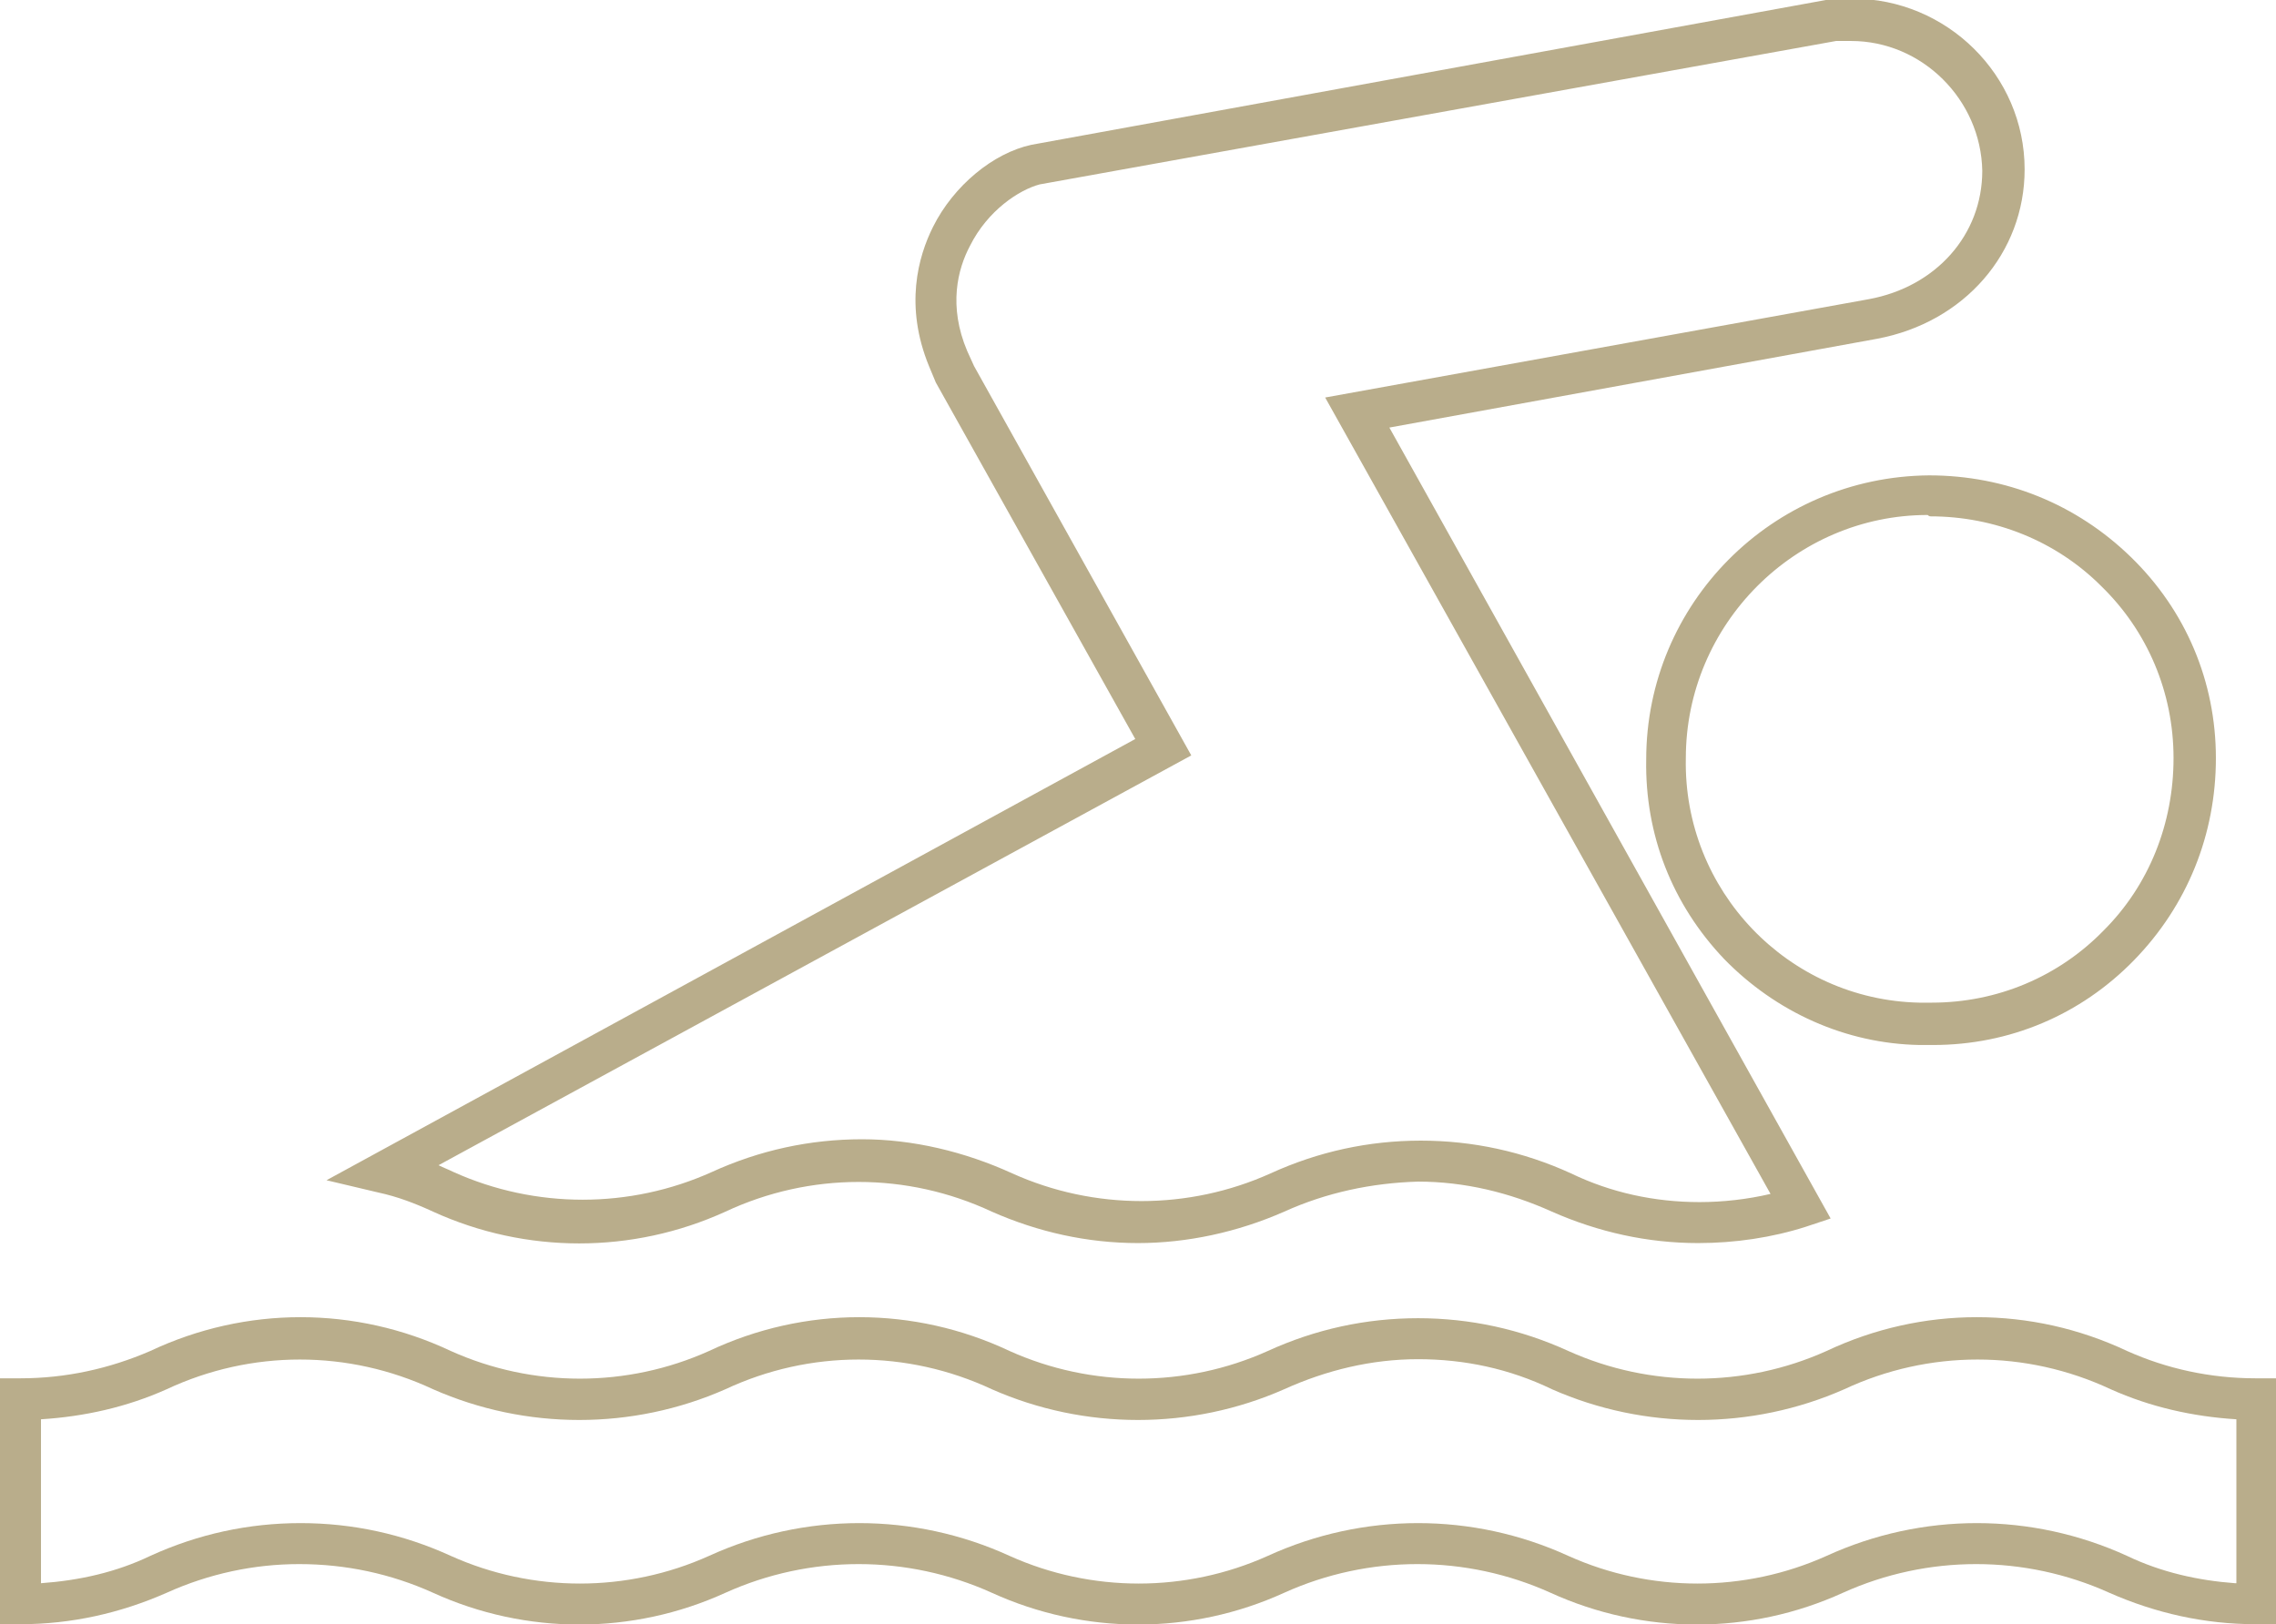
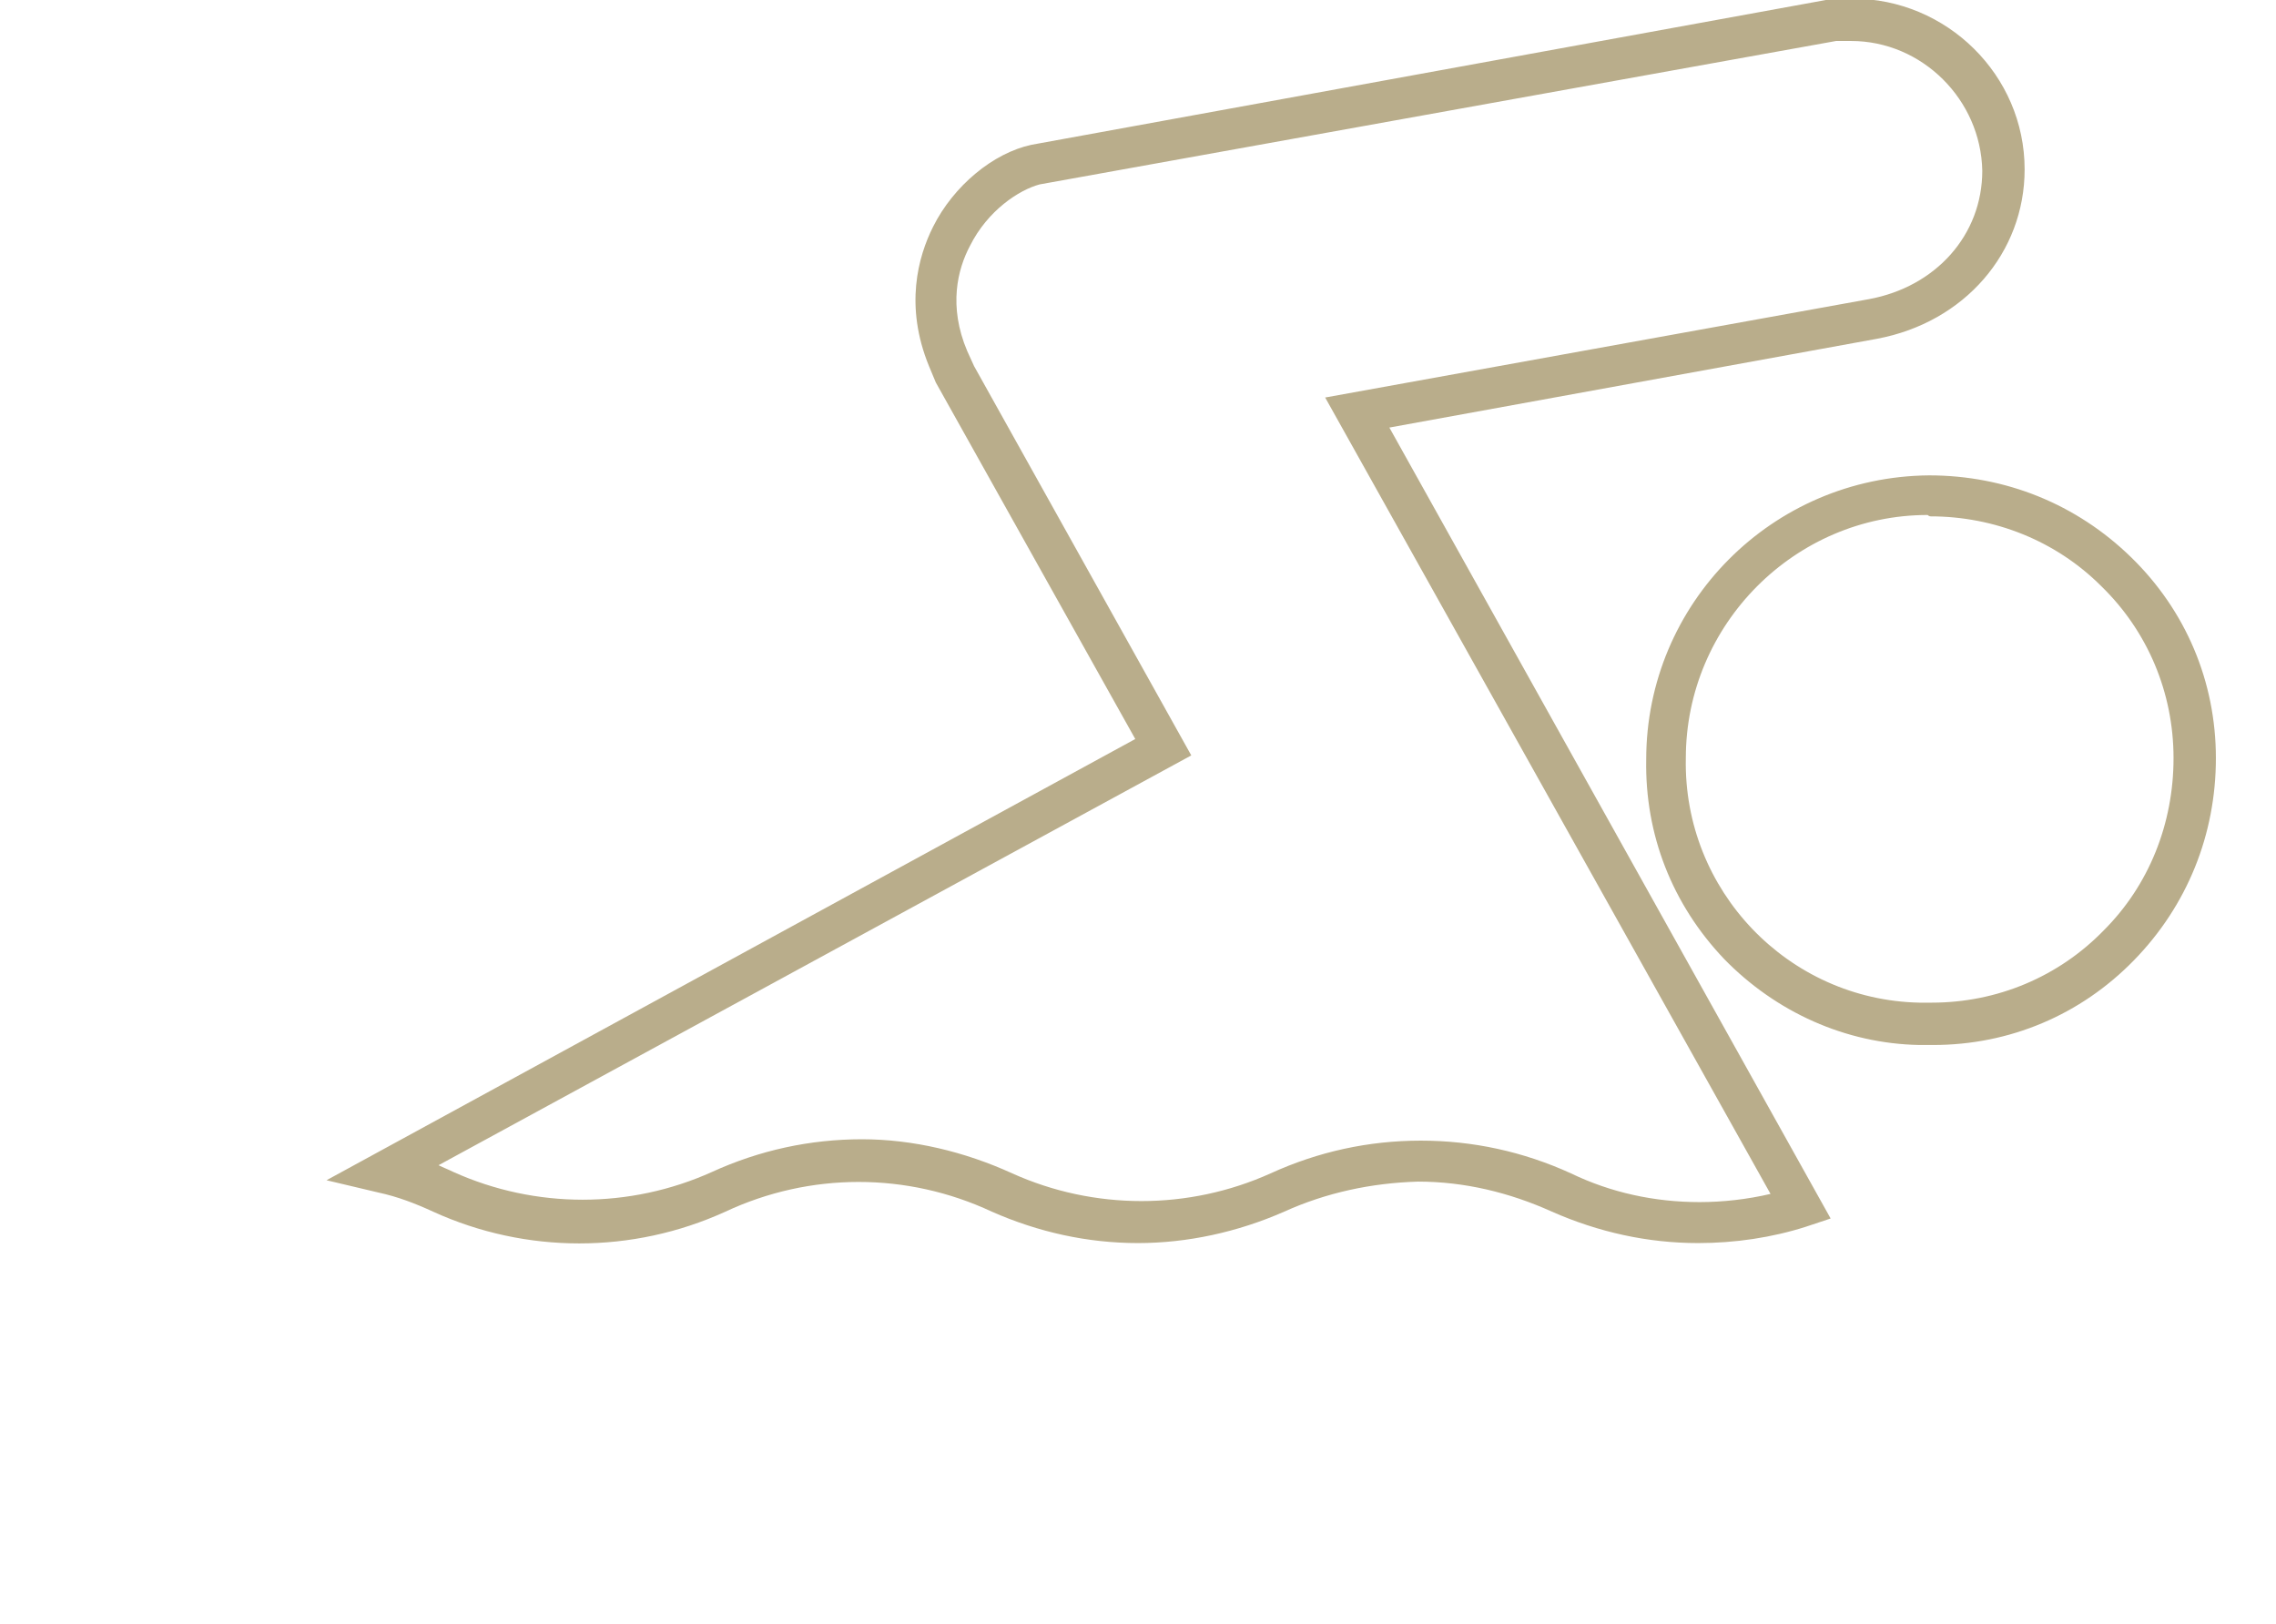
<svg xmlns="http://www.w3.org/2000/svg" id="Ebene_1" x="0px" y="0px" viewBox="0 0 166.6 118.9" style="enable-background:new 0 0 166.6 118.9;" xml:space="preserve">
  <style type="text/css"> .st0{fill:#B9AD8B;} </style>
  <g>
    <path class="st0" d="M120.5,55.6c-0.1,5.5,1.9,10.6,5.7,14.6c3.8,3.9,8.9,6.2,14.3,6.3c0.1,0,0.3,0,0.4,0c0.2,0,0.4,0,0.6,0 c5.6,0,10.8-2.2,14.7-6.2c3.9-4,6-9.2,6-14.8c0-5.6-2.2-10.8-6.2-14.7s-9.2-6-14.8-6C129.7,34.9,120.5,44.2,120.5,55.6z M141.3,37.8c4.7,0,9.2,1.8,12.5,5.1c3.4,3.3,5.3,7.8,5.3,12.6s-1.8,9.3-5.1,12.6c-3.3,3.4-7.8,5.3-12.6,5.3l0,0 c-0.3,0-0.6,0-0.9,0c-9.6-0.2-17.3-8.2-17.1-17.9c0-9.8,8-17.8,17.7-17.8C141.2,37.8,141.3,37.8,141.3,37.8z" />
-     <path class="st0" d="M165.1,100.9c-3.3,0-6.5-0.7-9.4-2c-7-3.3-15-3.3-22,0c-6,2.7-12.9,2.7-18.9,0c-3.5-1.6-7.2-2.4-11-2.4 c-3.8,0-7.5,0.8-11,2.4c-6,2.7-12.9,2.7-18.9,0c-7-3.3-15-3.3-22,0c-6,2.7-12.9,2.7-18.9,0c-7-3.3-15-3.3-22,0c-3,1.3-6.2,2-9.5,2 l-1.5,0v18l1.5,0c3.7,0,7.3-0.8,10.7-2.3c3.1-1.4,6.4-2.1,9.7-2.1c3.4,0,6.7,0.7,9.8,2.1c6.8,3.1,14.6,3.1,21.4,0 c6.2-2.8,13.3-2.8,19.5,0c6.8,3.1,14.6,3.1,21.4,0c6.2-2.8,13.3-2.8,19.5,0c6.8,3.1,14.6,3.1,21.4,0c6.2-2.8,13.3-2.8,19.5,0 c3.4,1.5,7,2.3,10.7,2.3h1.5v-18L165.1,100.9z M163.6,115.9c-2.7-0.2-5.4-0.8-7.9-2c-7-3.2-15-3.2-22,0c-6,2.7-12.9,2.7-18.9,0 c-7-3.2-15-3.2-22,0c-6,2.7-12.9,2.7-18.9,0c-7-3.2-15-3.2-22,0c-6,2.7-12.9,2.7-18.9,0c-3.5-1.6-7.2-2.4-11-2.4 c-3.8,0-7.5,0.8-11,2.4c-2.5,1.2-5.2,1.8-8,2v-12c3.2-0.2,6.3-0.9,9.2-2.2c6.2-2.9,13.3-2.9,19.5,0c6.8,3,14.6,3,21.4,0 c6.2-2.9,13.3-2.9,19.5,0c6.8,3,14.6,3,21.4,0c3.1-1.4,6.4-2.2,9.8-2.2c3.4,0,6.7,0.7,9.8,2.2c6.8,3,14.6,3,21.4,0 c6.2-2.9,13.3-2.9,19.5,0c2.9,1.3,6,2,9.2,2.2V115.9z" />
    <path class="st0" d="M27.7,87.3c1.4,0.3,2.7,0.8,4,1.4c6.8,3.1,14.6,3.1,21.4,0c6.2-2.9,13.3-2.9,19.5,0c3.4,1.5,7,2.3,10.7,2.3 c3.6,0,7.3-0.8,10.7-2.3c3.1-1.4,6.4-2.1,9.8-2.2c3.4,0,6.7,0.8,9.8,2.2c3.4,1.5,7,2.3,10.7,2.3c2.7,0,5.4-0.4,7.9-1.2l1.8-0.6 l-32.3-57.9l35.7-6.5c6.4-1.2,10.8-6.3,10.8-12.4c0-6.9-5.7-12.5-12.6-12.5c0,0,0,0-0.1,0l-1.3,0L75.5,10.6c-2.8,0.6-5.7,3-7.2,6 c-1.1,2.2-2.1,5.8-0.3,10.2l0.5,1.2l14.6,26.1L23.9,86.4L27.7,87.3z M87.2,55.3L71.3,26.8l-0.5-1.1c-1.4-3.3-0.7-6,0.2-7.7 c1.3-2.6,3.6-4.1,5.1-4.5L134.4,3l1.1,0c0,0,0,0,0,0c5.2,0,9.5,4.3,9.6,9.5c0,4.7-3.4,8.5-8.3,9.4l-39.8,7.2l32.6,58.3 c-1.7,0.4-3.5,0.6-5.2,0.6c-3.3,0-6.5-0.7-9.4-2.1c-3.5-1.6-7.2-2.4-11-2.4c-3.8,0-7.5,0.8-11,2.4c-6,2.7-12.9,2.7-18.9,0 c-3.5-1.6-7.3-2.5-11-2.5c-3.8,0-7.5,0.8-11,2.4c-6,2.7-12.9,2.7-18.9,0c-0.4-0.2-0.7-0.3-1.1-0.5L87.2,55.3z" />
  </g>
</svg>